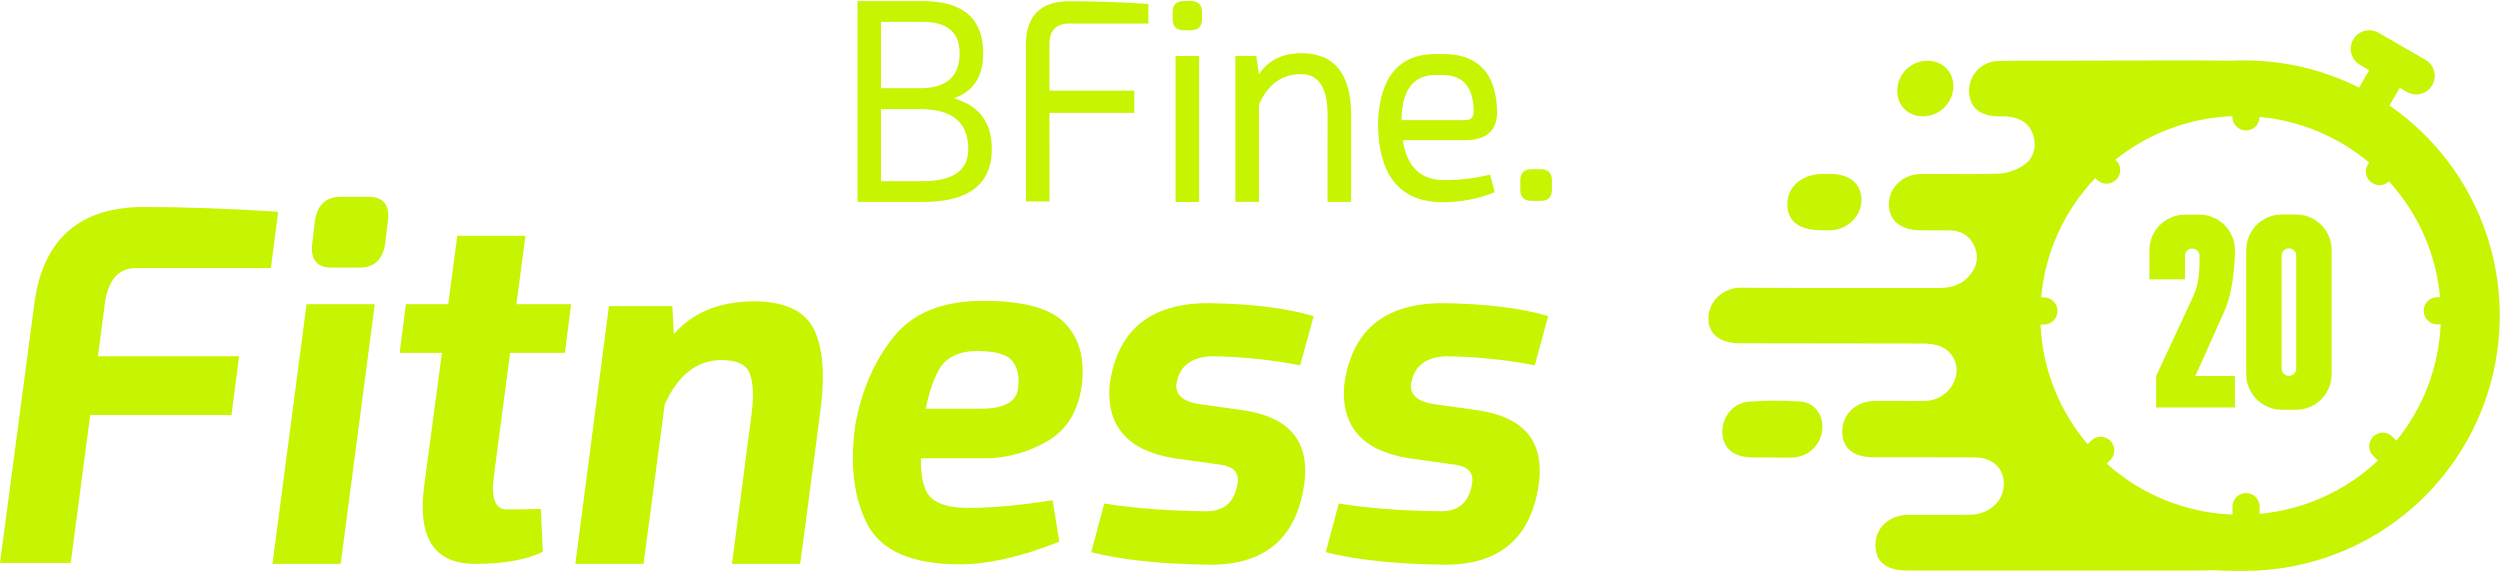
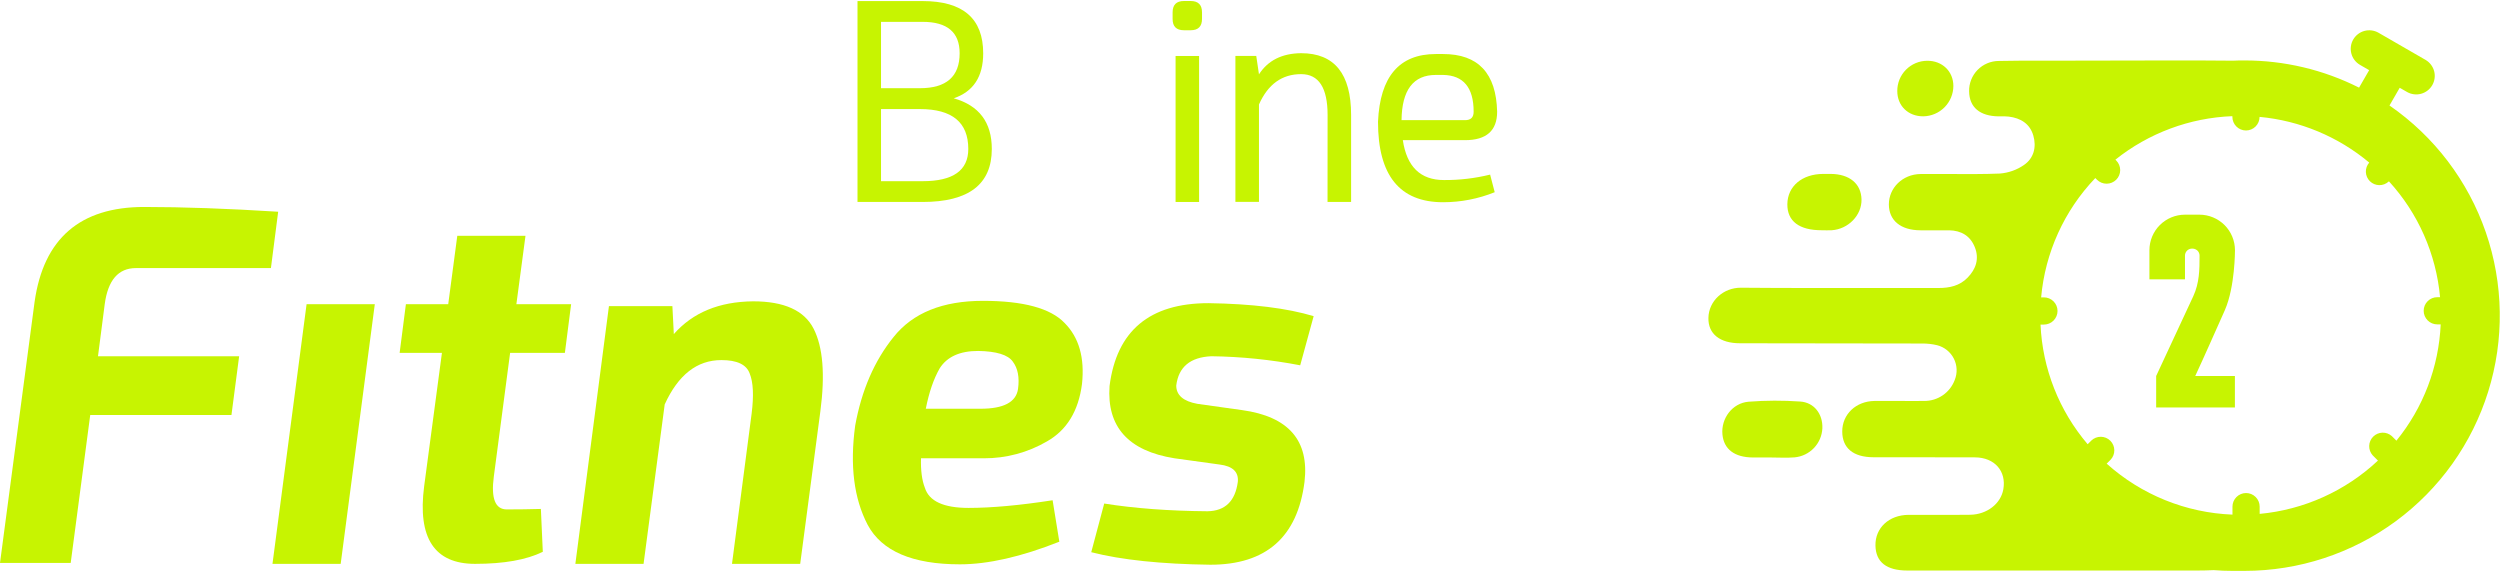
<svg xmlns="http://www.w3.org/2000/svg" width="1379" height="315" viewBox="0 0 1379 315" fill="none">
  <g clip-path="url(#clip0_339_2991)">
    <path d="M74.98 147.873H149.44L153.44 116.793C125.507 115.039 100.857 114.163 79.49 114.163C44.157 114.163 24.02 131.609 19.08 166.503L0 310.503H39L49.77 228.913H127.67L131.91 196.503H54.05L57.76 167.803C59.533 154.523 65.273 147.879 74.98 147.873Z" fill="#C7F401" />
-     <path d="M150.3 311.023H187.92L206.74 167.803H169.11L150.3 311.023Z" fill="#C7F401" />
-     <path d="M203.29 108.553H187.93C179.617 108.553 174.847 113.159 173.62 122.373L172.29 133.793C171.057 142.999 174.59 147.606 182.89 147.613H198.26C206.56 147.613 211.33 143.006 212.57 133.793L213.89 122.373C215.143 113.159 211.61 108.553 203.29 108.553Z" fill="#C7F401" />
+     <path d="M150.3 311.023H187.92L206.74 167.803H169.11L150.3 311.023" fill="#C7F401" />
    <path d="M289.86 130.073H252.24L247.24 167.803H223.89L220.44 194.643H243.77L233.96 268.243C230.253 296.763 239.617 311.023 262.05 311.023C277.95 311.023 290.403 308.809 299.41 304.383L298.35 280.733C292.17 280.906 285.9 280.993 279.54 280.993C273.18 280.993 270.793 274.973 272.38 262.933L281.38 194.643H311.59L315.03 167.803H284.83L289.86 130.073Z" fill="#C7F401" />
    <path d="M415.4 166.213C396.68 166.393 382.107 172.416 371.68 184.283L370.89 168.863H335.89L317.37 311.023H354.99L366.65 223.073C374.07 206.773 384.49 198.623 397.91 198.623C406.577 198.623 411.787 201.103 413.54 206.063C415.493 210.849 415.847 218.203 414.6 228.123L403.77 311.023H441.39L452.52 226.793C455.187 206.606 453.95 191.459 448.81 181.353C443.67 171.246 432.533 166.199 415.4 166.213Z" fill="#C7F401" />
    <path d="M542.2 165.943C519.94 165.943 503.513 172.586 492.92 185.873C482.32 198.979 475.253 215.276 471.72 234.763C468.72 256.763 471.017 275.009 478.61 289.503C486.377 304.023 503.333 311.283 529.48 311.283C545.027 311.283 563.31 307.123 584.33 298.803L580.62 275.943C562.42 278.756 546.963 280.163 534.25 280.163C520.47 280.163 512.433 276.443 510.14 269.003C508.547 264.923 507.84 259.519 508.02 252.793H542.77C554.962 252.838 566.944 249.627 577.48 243.493C588.433 237.293 594.88 226.753 596.82 211.873C598.387 197.399 595.193 186.163 587.24 178.163C579.473 170.023 564.46 165.949 542.2 165.943ZM561.54 214.573C560.48 221.833 553.59 225.463 540.87 225.463H510.67C512.437 216.429 514.997 208.989 518.35 203.143C522.417 196.763 529.483 193.576 539.55 193.583C549.623 193.756 555.983 195.703 558.63 199.423C561.45 203.143 562.42 208.193 561.54 214.573Z" fill="#C7F401" />
    <path d="M668.19 196.503C684.639 196.714 701.037 198.387 717.19 201.503L724.61 174.393C709.943 169.973 690.61 167.583 666.61 167.223C634.11 167.223 615.917 182.456 612.03 212.923C610.443 235.423 622.367 248.709 647.8 252.783L672.71 256.233C679.95 257.119 683.307 260.309 682.78 265.803C681.36 276.429 675.793 281.833 666.08 282.013C644.707 281.833 625.707 280.413 609.08 277.753L601.93 304.593C618.53 308.846 640.43 311.149 667.63 311.503C698.37 311.503 715.683 296.269 719.57 265.803C722.237 242.949 710.753 229.753 685.12 226.213L660.48 222.753C652.713 221.346 648.827 217.983 648.82 212.663C650.08 202.416 656.537 197.029 668.19 196.503Z" fill="#C7F401" />
-     <path d="M797.57 196.503C814.019 196.714 830.417 198.387 846.57 201.503L853.99 174.393C839.323 169.973 819.99 167.583 795.99 167.223C763.49 167.223 745.297 182.456 741.41 212.923C739.817 235.423 751.74 248.709 777.18 252.783L802.08 256.233C809.32 257.119 812.677 260.309 812.15 265.803C810.743 276.429 805.18 281.833 795.46 282.013C774.08 281.833 755.08 280.413 738.46 277.753L731.31 304.593C747.91 308.846 769.813 311.149 797.02 311.503C827.753 311.503 845.063 296.269 848.95 265.803C851.617 242.949 840.133 229.753 814.5 226.213L789.86 222.753C782.093 221.346 778.21 217.983 778.21 212.663C779.457 202.416 785.91 197.029 797.57 196.503Z" fill="#C7F401" />
    <path d="M547.08 82.163C547.08 67.496 540.08 58.183 526.08 54.223C536.913 50.543 542.33 42.276 542.33 29.423C542.33 10.203 531.2 0.593 508.94 0.593H473V111.403H508.92C534.36 111.403 547.08 101.656 547.08 82.163ZM485.97 12.053H508.92C522.54 12.053 529.347 17.829 529.34 29.383C529.34 42.229 522.037 48.653 507.43 48.653H485.97V12.053ZM485.97 60.163H507.43C525.223 60.163 534.117 67.496 534.11 82.163C534.11 94.016 525.713 99.943 508.92 99.943H485.97V60.163Z" fill="#C7F401" />
-     <path d="M578.88 62.253H625.68V50.003H578.88V24.163C578.88 16.696 582.607 12.963 590.06 12.963H633.43V2.163C618.53 1.176 604.073 0.679 590.06 0.673C574.16 0.673 566.11 8.489 565.91 24.123V111.123H578.91L578.88 62.253Z" fill="#C7F401" />
    <path d="M661.42 30.883H648.45V111.403H661.42V30.883Z" fill="#C7F401" />
    <path d="M653.07 16.683H656.77C660.943 16.683 663.03 14.593 663.03 10.413V6.823C663.03 2.643 660.943 0.553 656.77 0.553H653.07C648.903 0.553 646.817 2.643 646.81 6.823V10.413C646.783 14.593 648.87 16.683 653.07 16.683Z" fill="#C7F401" />
    <path d="M732.27 111.403H745.27V63.403C745.27 40.703 736.08 29.349 717.7 29.343C707.16 29.443 699.41 33.329 694.45 41.003L692.95 30.843H681.45V111.363H694.45V57.623C699.41 46.463 707.16 40.886 717.7 40.893C727.433 40.893 732.3 48.409 732.3 63.443L732.27 111.403Z" fill="#C7F401" />
    <path d="M796.01 111.553C805.767 111.551 815.432 109.674 824.48 106.023L821.95 96.313C813.611 98.366 805.048 99.374 796.46 99.313C783.54 99.313 775.987 91.979 773.8 77.313H808.09C819.91 77.313 825.82 72.083 825.82 61.623C825.327 40.416 815.39 29.809 796.01 29.803H792.01C771.837 29.803 761.203 42.253 760.11 67.153C760.097 96.753 772.063 111.553 796.01 111.553ZM792.01 41.333H796.01C807.243 41.533 812.86 48.306 812.86 61.653C812.86 64.746 811.27 66.289 808.09 66.283H773.09C773.27 49.649 779.57 41.333 791.99 41.333H792.01Z" fill="#C7F401" />
-     <path d="M849.77 93.323H844.85C840.683 93.323 838.597 95.416 838.59 99.603V104.533C838.59 108.713 840.677 110.803 844.85 110.803H849.77C853.95 110.803 856.037 108.713 856.03 104.533V99.603C856.01 95.416 853.923 93.323 849.77 93.323Z" fill="#C7F401" />
    <path d="M992.96 221.483C983.483 220.821 973.971 220.854 964.5 221.583C955.5 222.353 949.29 230.823 950.09 239.583C950.83 247.783 956.77 252.293 966.9 252.343H976.57C981.01 252.343 985.47 252.653 989.87 252.283C993.929 251.918 997.719 250.097 1000.54 247.156C1003.36 244.216 1005.02 240.353 1005.22 236.283C1005.53 228.403 1000.7 221.973 992.96 221.483Z" fill="#C7F401" />
    <path d="M1004.91 127.003C1006.72 127.003 1008.54 127.103 1010.36 127.003C1019.55 126.403 1027 118.703 1026.81 110.003C1026.62 101.303 1020.15 96.003 1009.87 95.933H1005.63C993.97 95.993 985.99 102.773 985.9 112.663C985.83 122.023 992.46 127.033 1004.91 127.003Z" fill="#C7F401" />
    <path d="M1060.9 64.163C1065.3 64.095 1069.5 62.307 1072.6 59.182C1075.7 56.057 1077.45 51.843 1077.48 47.443C1077.48 39.353 1071.32 33.443 1063.02 33.523C1060.84 33.537 1058.68 33.981 1056.67 34.829C1054.67 35.678 1052.84 36.914 1051.31 38.467C1049.78 40.019 1048.57 41.859 1047.75 43.879C1046.94 45.9 1046.52 48.062 1046.54 50.243C1046.56 58.403 1052.56 64.213 1060.9 64.163Z" fill="#C7F401" />
    <path d="M1318 58.263L1323.68 48.413L1327.78 50.773C1330.12 52.091 1332.9 52.431 1335.49 51.721C1338.08 51.009 1340.29 49.304 1341.64 46.974C1342.98 44.645 1343.36 41.879 1342.68 39.276C1341.99 36.673 1340.31 34.445 1338 33.073L1312 18.073C1310.84 17.401 1309.55 16.965 1308.22 16.789C1306.89 16.614 1305.54 16.702 1304.24 17.049C1302.94 17.397 1301.73 17.996 1300.66 18.813C1299.6 19.631 1298.7 20.65 1298.03 21.813C1297.36 22.976 1296.92 24.259 1296.75 25.591C1296.57 26.922 1296.66 28.275 1297.01 29.572C1297.35 30.869 1297.95 32.086 1298.77 33.151C1299.59 34.217 1300.61 35.111 1301.77 35.783L1306.83 38.703L1301.26 48.343C1281.64 38.451 1259.96 33.312 1237.99 33.343C1235.9 33.343 1233.83 33.343 1231.76 33.473C1210.33 33.273 1188.91 33.343 1167.47 33.403C1156.97 33.403 1146.47 33.423 1135.97 33.463H1127.44C1119.13 33.463 1110.83 33.413 1102.53 33.623C1100.35 33.627 1098.19 34.068 1096.18 34.917C1094.17 35.766 1092.35 37.008 1090.82 38.57C1089.3 40.132 1088.1 41.981 1087.3 44.011C1086.5 46.042 1086.11 48.211 1086.16 50.393C1086.28 59.183 1092.1 64.083 1102.49 64.183H1103.98C1105.31 64.14 1106.65 64.184 1107.98 64.313C1114.54 65.103 1119.67 68.213 1121.57 74.753C1123.42 81.113 1121.86 87.303 1116.38 91.033C1112.45 93.747 1107.86 95.369 1103.1 95.733C1094.29 96.083 1085.47 96.033 1076.65 95.993C1070.87 95.993 1065.09 95.933 1059.31 95.993C1049.47 96.123 1041.91 103.643 1041.9 112.713C1041.9 121.613 1048.42 126.993 1059.29 127.033H1064.82C1068.25 127.033 1071.68 127.033 1075.1 127.033C1081.8 127.143 1086.84 130.083 1089.34 136.433C1091.84 142.783 1089.94 148.433 1085.34 153.133C1080.97 157.673 1075.34 158.873 1069.23 158.863C1057.68 158.863 1046.13 158.863 1034.59 158.863C1009.84 158.863 985.1 158.923 960.36 158.703C950.68 158.613 942.54 165.923 942.36 175.343C942.16 184.213 948.73 189.343 959.79 189.343C993.237 189.343 1026.68 189.389 1060.13 189.483C1062.96 189.452 1065.79 189.768 1068.54 190.423C1070.51 190.926 1072.34 191.844 1073.93 193.114C1075.51 194.384 1076.81 195.978 1077.73 197.789C1078.65 199.599 1079.17 201.586 1079.26 203.614C1079.35 205.643 1079 207.668 1078.25 209.553C1076.97 212.986 1074.67 215.942 1071.65 218.019C1068.63 220.097 1065.04 221.194 1061.38 221.163C1056.82 221.223 1052.25 221.163 1047.69 221.163C1043.13 221.163 1038.57 221.163 1034.01 221.163C1023.72 221.293 1016.17 228.513 1016.18 237.973C1016.18 247.163 1022.24 252.203 1033.44 252.223C1040.11 252.223 1046.77 252.223 1053.44 252.223C1065.44 252.223 1077.44 252.223 1089.44 252.283C1100.27 252.353 1106.8 259.913 1105.03 269.943C1103.64 277.823 1096.03 283.803 1086.78 283.943C1080.43 284.033 1074.07 284.013 1067.71 283.993C1062.71 283.993 1057.71 283.993 1052.71 283.993C1041.92 284.073 1034.32 291.223 1034.5 300.903C1034.67 310.043 1040.58 314.703 1052.1 314.703H1212.1C1215.15 314.703 1218.15 314.629 1221.1 314.483C1224.47 314.756 1227.88 314.893 1231.31 314.893C1232.41 314.893 1233.5 314.893 1234.59 314.893C1235.68 314.893 1236.9 314.893 1238.05 314.893C1268.08 314.897 1297.32 305.3 1321.51 287.505C1345.7 269.71 1363.57 244.648 1372.5 215.978C1381.44 187.309 1380.97 156.534 1371.18 128.148C1361.38 99.761 1342.76 75.25 1318.05 58.193L1318 58.263ZM1321.86 243.073L1319.34 240.553C1317.91 239.278 1316.04 238.6 1314.13 238.657C1312.21 238.714 1310.39 239.503 1309.04 240.86C1307.69 242.218 1306.9 244.042 1306.85 245.958C1306.8 247.874 1307.49 249.736 1308.77 251.163L1311.67 254.063C1293.79 270.839 1270.84 281.183 1246.43 283.463V279.463C1246.43 277.474 1245.64 275.566 1244.23 274.159C1242.83 272.753 1240.92 271.963 1238.93 271.963C1236.94 271.963 1235.03 272.753 1233.63 274.159C1232.22 275.566 1231.43 277.474 1231.43 279.463V283.863C1205.73 282.865 1181.19 272.922 1162.04 255.753L1164.16 253.633C1165.53 252.218 1166.28 250.323 1166.26 248.356C1166.24 246.39 1165.45 244.509 1164.06 243.119C1162.67 241.729 1160.79 240.941 1158.82 240.925C1156.86 240.909 1154.96 241.666 1153.55 243.033L1151.55 245.033C1135.78 226.537 1126.63 203.312 1125.55 179.033H1127.43C1129.42 179.033 1131.33 178.243 1132.73 176.836C1134.14 175.429 1134.93 173.522 1134.93 171.533C1134.93 169.544 1134.14 167.636 1132.73 166.229C1131.33 164.823 1129.42 164.033 1127.43 164.033H1125.89C1128.1 139.34 1138.64 116.132 1155.77 98.213L1156.69 99.133C1158.1 100.54 1160.01 101.33 1161.99 101.33C1163.98 101.33 1165.89 100.54 1167.3 99.133C1168.71 97.726 1169.5 95.817 1169.5 93.828C1169.5 91.838 1168.71 89.93 1167.3 88.523L1166.85 88.073C1185.25 73.391 1207.86 64.981 1231.38 64.073V64.473C1231.38 66.462 1232.17 68.37 1233.58 69.776C1234.98 71.183 1236.89 71.973 1238.88 71.973C1240.87 71.973 1242.78 71.183 1244.18 69.776C1245.59 68.37 1246.38 66.462 1246.38 64.473C1268.63 66.552 1289.73 75.344 1306.87 89.683C1305.61 91.124 1304.94 92.996 1305.01 94.912C1305.09 96.829 1305.89 98.644 1307.26 99.986C1308.63 101.328 1310.46 102.094 1312.38 102.127C1314.3 102.16 1316.15 101.457 1317.57 100.163L1317.73 100.003C1333.87 117.656 1343.78 140.112 1345.94 163.933H1344.4C1342.41 163.933 1340.5 164.723 1339.1 166.129C1337.69 167.536 1336.9 169.444 1336.9 171.433C1336.9 173.422 1337.69 175.329 1339.1 176.736C1340.5 178.143 1342.41 178.933 1344.4 178.933H1346.28C1345.25 202.383 1336.69 224.876 1321.86 243.073Z" fill="#C7F401" />
    <path d="M1213.22 118.413H1205.22C1200.02 118.415 1195.04 120.481 1191.36 124.156C1187.69 127.831 1185.62 132.815 1185.62 138.013V154.063H1205.24V140.983C1205.24 139.962 1205.65 138.982 1206.37 138.26C1207.09 137.538 1208.07 137.133 1209.09 137.133H1209.38C1209.97 137.131 1210.54 137.265 1211.07 137.523C1211.36 137.703 1211.65 137.863 1211.91 138.043C1212.34 138.403 1212.68 138.853 1212.92 139.361C1213.16 139.869 1213.28 140.422 1213.28 140.983C1213.28 148.853 1213.19 156.033 1209.82 163.383C1208.65 165.943 1207.44 168.503 1206.25 171.053L1192.99 199.553L1189.34 207.403V224.763H1232.77V207.393H1210.9C1216.32 195.743 1221.46 183.953 1226.72 172.233C1226.9 171.833 1227.08 171.423 1227.25 171.023C1232.87 158.173 1232.81 138.083 1232.81 138.083V138.003C1232.8 132.809 1230.74 127.829 1227.07 124.156C1223.39 120.484 1218.41 118.418 1213.22 118.413Z" fill="#C7F401" />
-     <path d="M1266.53 118.313H1258.62C1253.42 118.315 1248.44 120.381 1244.76 124.056C1241.09 127.732 1239.02 132.715 1239.02 137.913V206.413C1239.02 211.61 1241.09 216.594 1244.76 220.269C1248.44 223.944 1253.42 226.01 1258.62 226.013H1266.53C1271.73 226.013 1276.71 223.948 1280.39 220.272C1284.06 216.596 1286.13 211.611 1286.13 206.413V137.913C1286.13 135.339 1285.62 132.79 1284.64 130.412C1283.65 128.034 1282.21 125.873 1280.39 124.053C1278.57 122.233 1276.41 120.79 1274.03 119.805C1271.65 118.82 1269.1 118.313 1266.53 118.313ZM1266.6 203.443C1266.6 204.464 1266.19 205.443 1265.47 206.165C1264.75 206.887 1263.77 207.293 1262.75 207.293H1262.4C1261.38 207.293 1260.4 206.887 1259.68 206.165C1258.96 205.443 1258.55 204.464 1258.55 203.443V140.883C1258.55 139.862 1258.96 138.882 1259.68 138.16C1260.4 137.438 1261.38 137.033 1262.4 137.033H1262.75C1263.77 137.033 1264.75 137.438 1265.47 138.16C1266.19 138.882 1266.6 139.862 1266.6 140.883V203.443Z" fill="#C7F401" />
  </g>
  <defs>
    <clipPath id="clip0_339_2991">
      <rect width="1378.84" height="314.41" fill="white" transform="translate(0 0.553)" />
    </clipPath>
  </defs>
</svg>